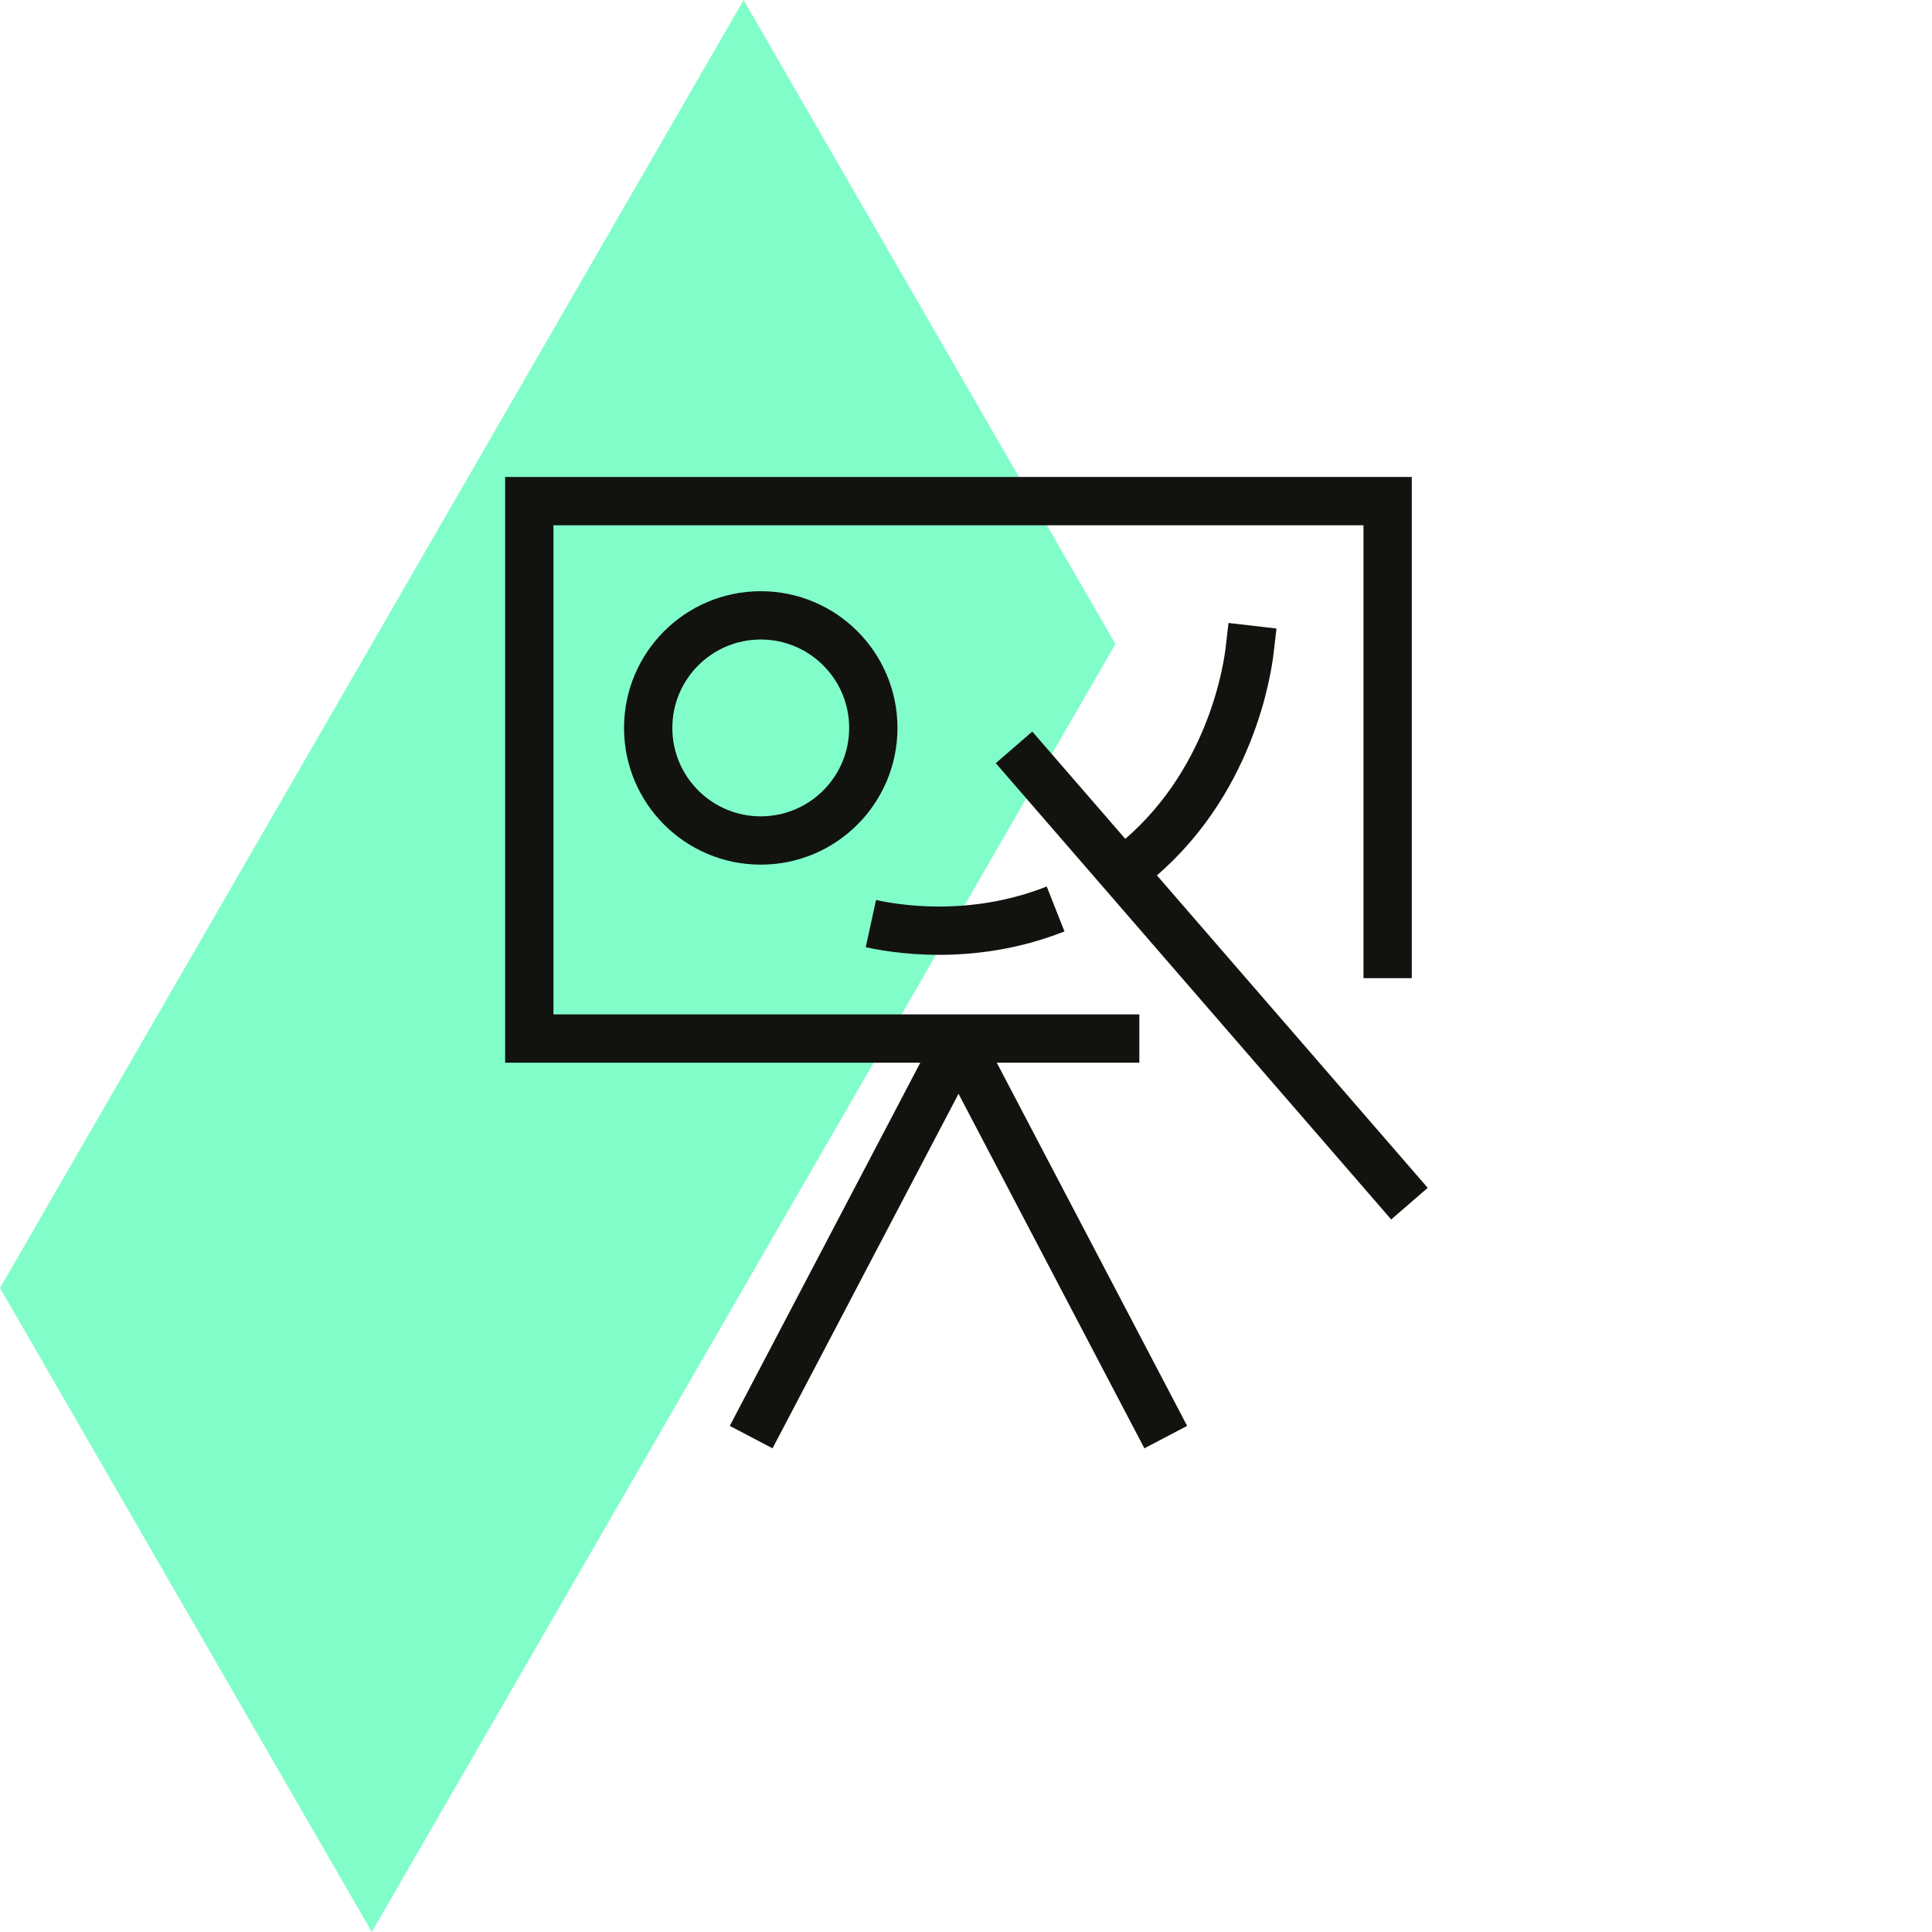
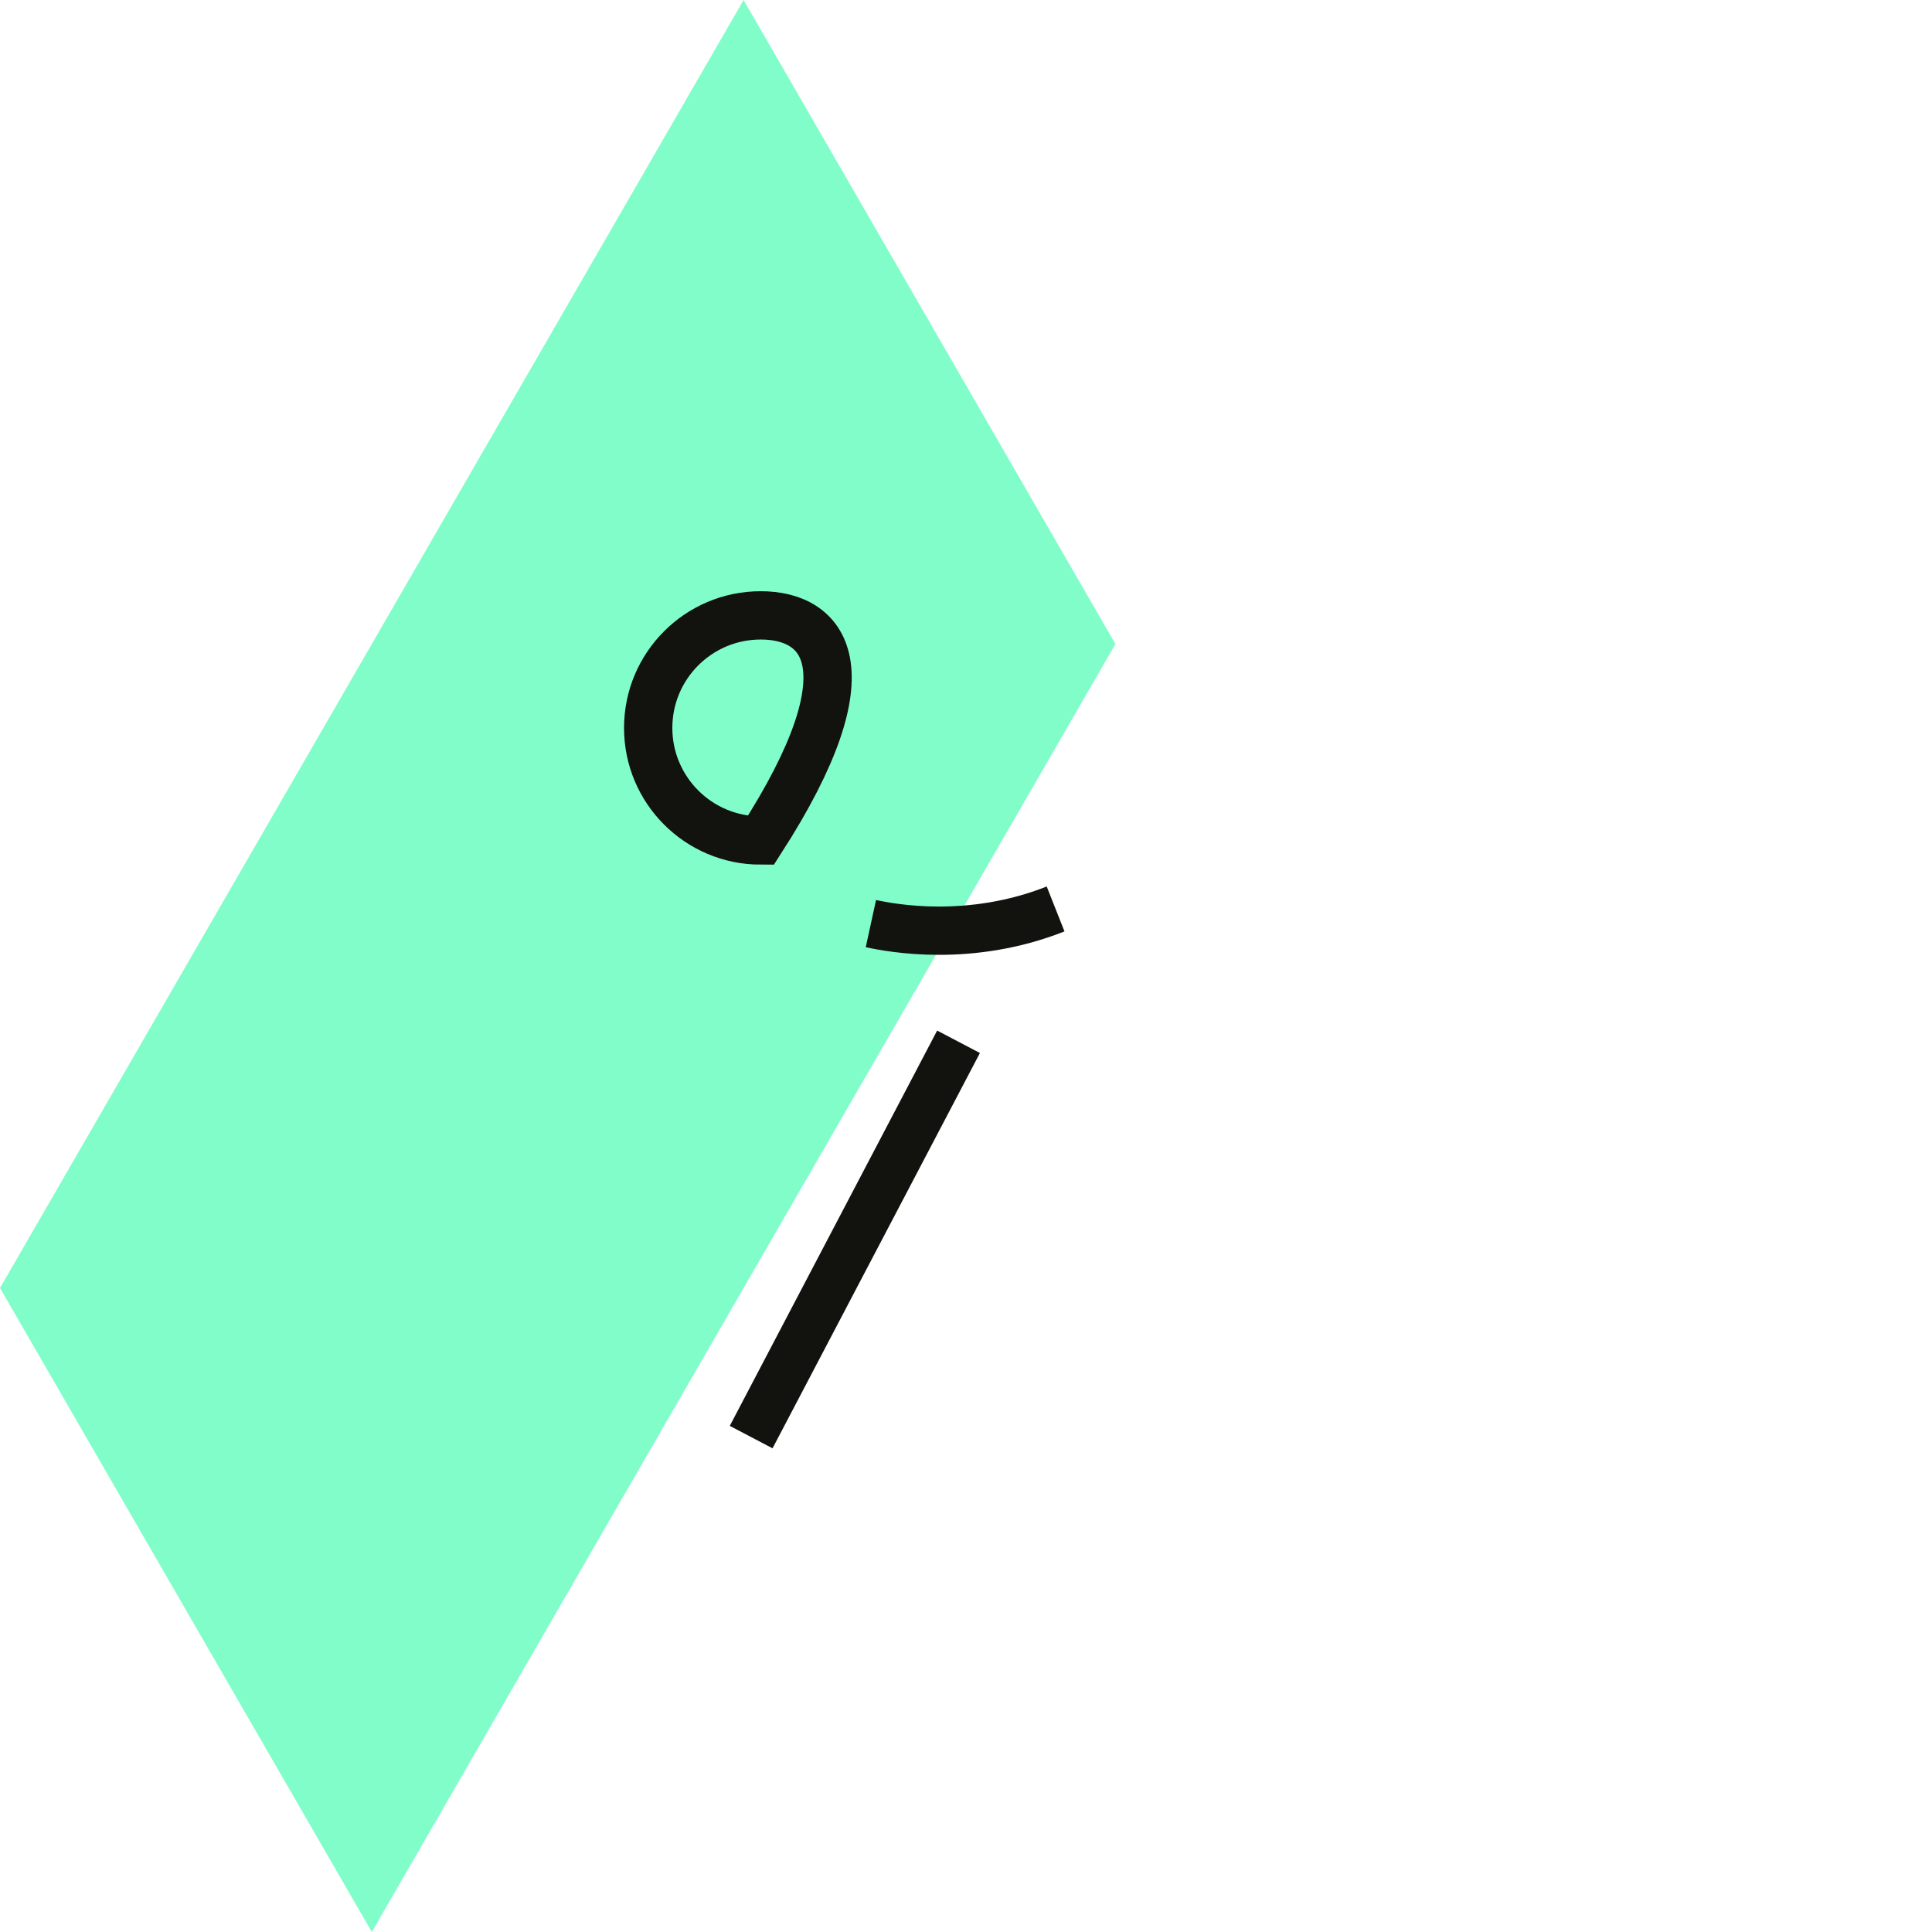
<svg xmlns="http://www.w3.org/2000/svg" width="80" height="80" viewBox="0 0 80 80" fill="none">
  <path d="M30.791 0L15.396 26.667L0 53.333L15.396 80L30.791 53.333L46.187 26.667L30.791 0Z" fill="#81FDCA" />
-   <path d="M46.178 43.004H21.917V20.75H57.459V37.078V39.504" stroke="#12120F" stroke-width="2" stroke-miterlimit="10" stroke-linecap="square" />
  <path d="M39.691 43.138L31.104 59.507" stroke="#12120F" stroke-width="2" stroke-miterlimit="10" />
-   <path d="M48.272 59.507L39.691 43.138" stroke="#12120F" stroke-width="2" stroke-miterlimit="10" />
-   <path d="M41.989 30.947L58.363 49.841" stroke="#12120F" stroke-width="2" stroke-miterlimit="10" />
-   <path d="M31.501 34.803C34.075 34.803 36.162 32.716 36.162 30.142C36.162 27.568 34.075 25.481 31.501 25.481C28.927 25.481 26.84 27.568 26.84 30.142C26.84 32.716 28.927 34.803 31.501 34.803Z" stroke="#12120F" stroke-width="2" stroke-miterlimit="10" stroke-linecap="square" />
-   <path d="M46.813 35.852C51.019 32.545 51.673 27.552 51.748 26.904" stroke="#12120F" stroke-width="2" stroke-miterlimit="10" stroke-linecap="square" />
+   <path d="M31.501 34.803C36.162 27.568 34.075 25.481 31.501 25.481C28.927 25.481 26.84 27.568 26.84 30.142C26.84 32.716 28.927 34.803 31.501 34.803Z" stroke="#12120F" stroke-width="2" stroke-miterlimit="10" stroke-linecap="square" />
  <path d="M36.062 38.244C36.92 38.431 40.157 39.043 43.71 37.638" stroke="#12120F" stroke-width="2" stroke-miterlimit="10" />
</svg>